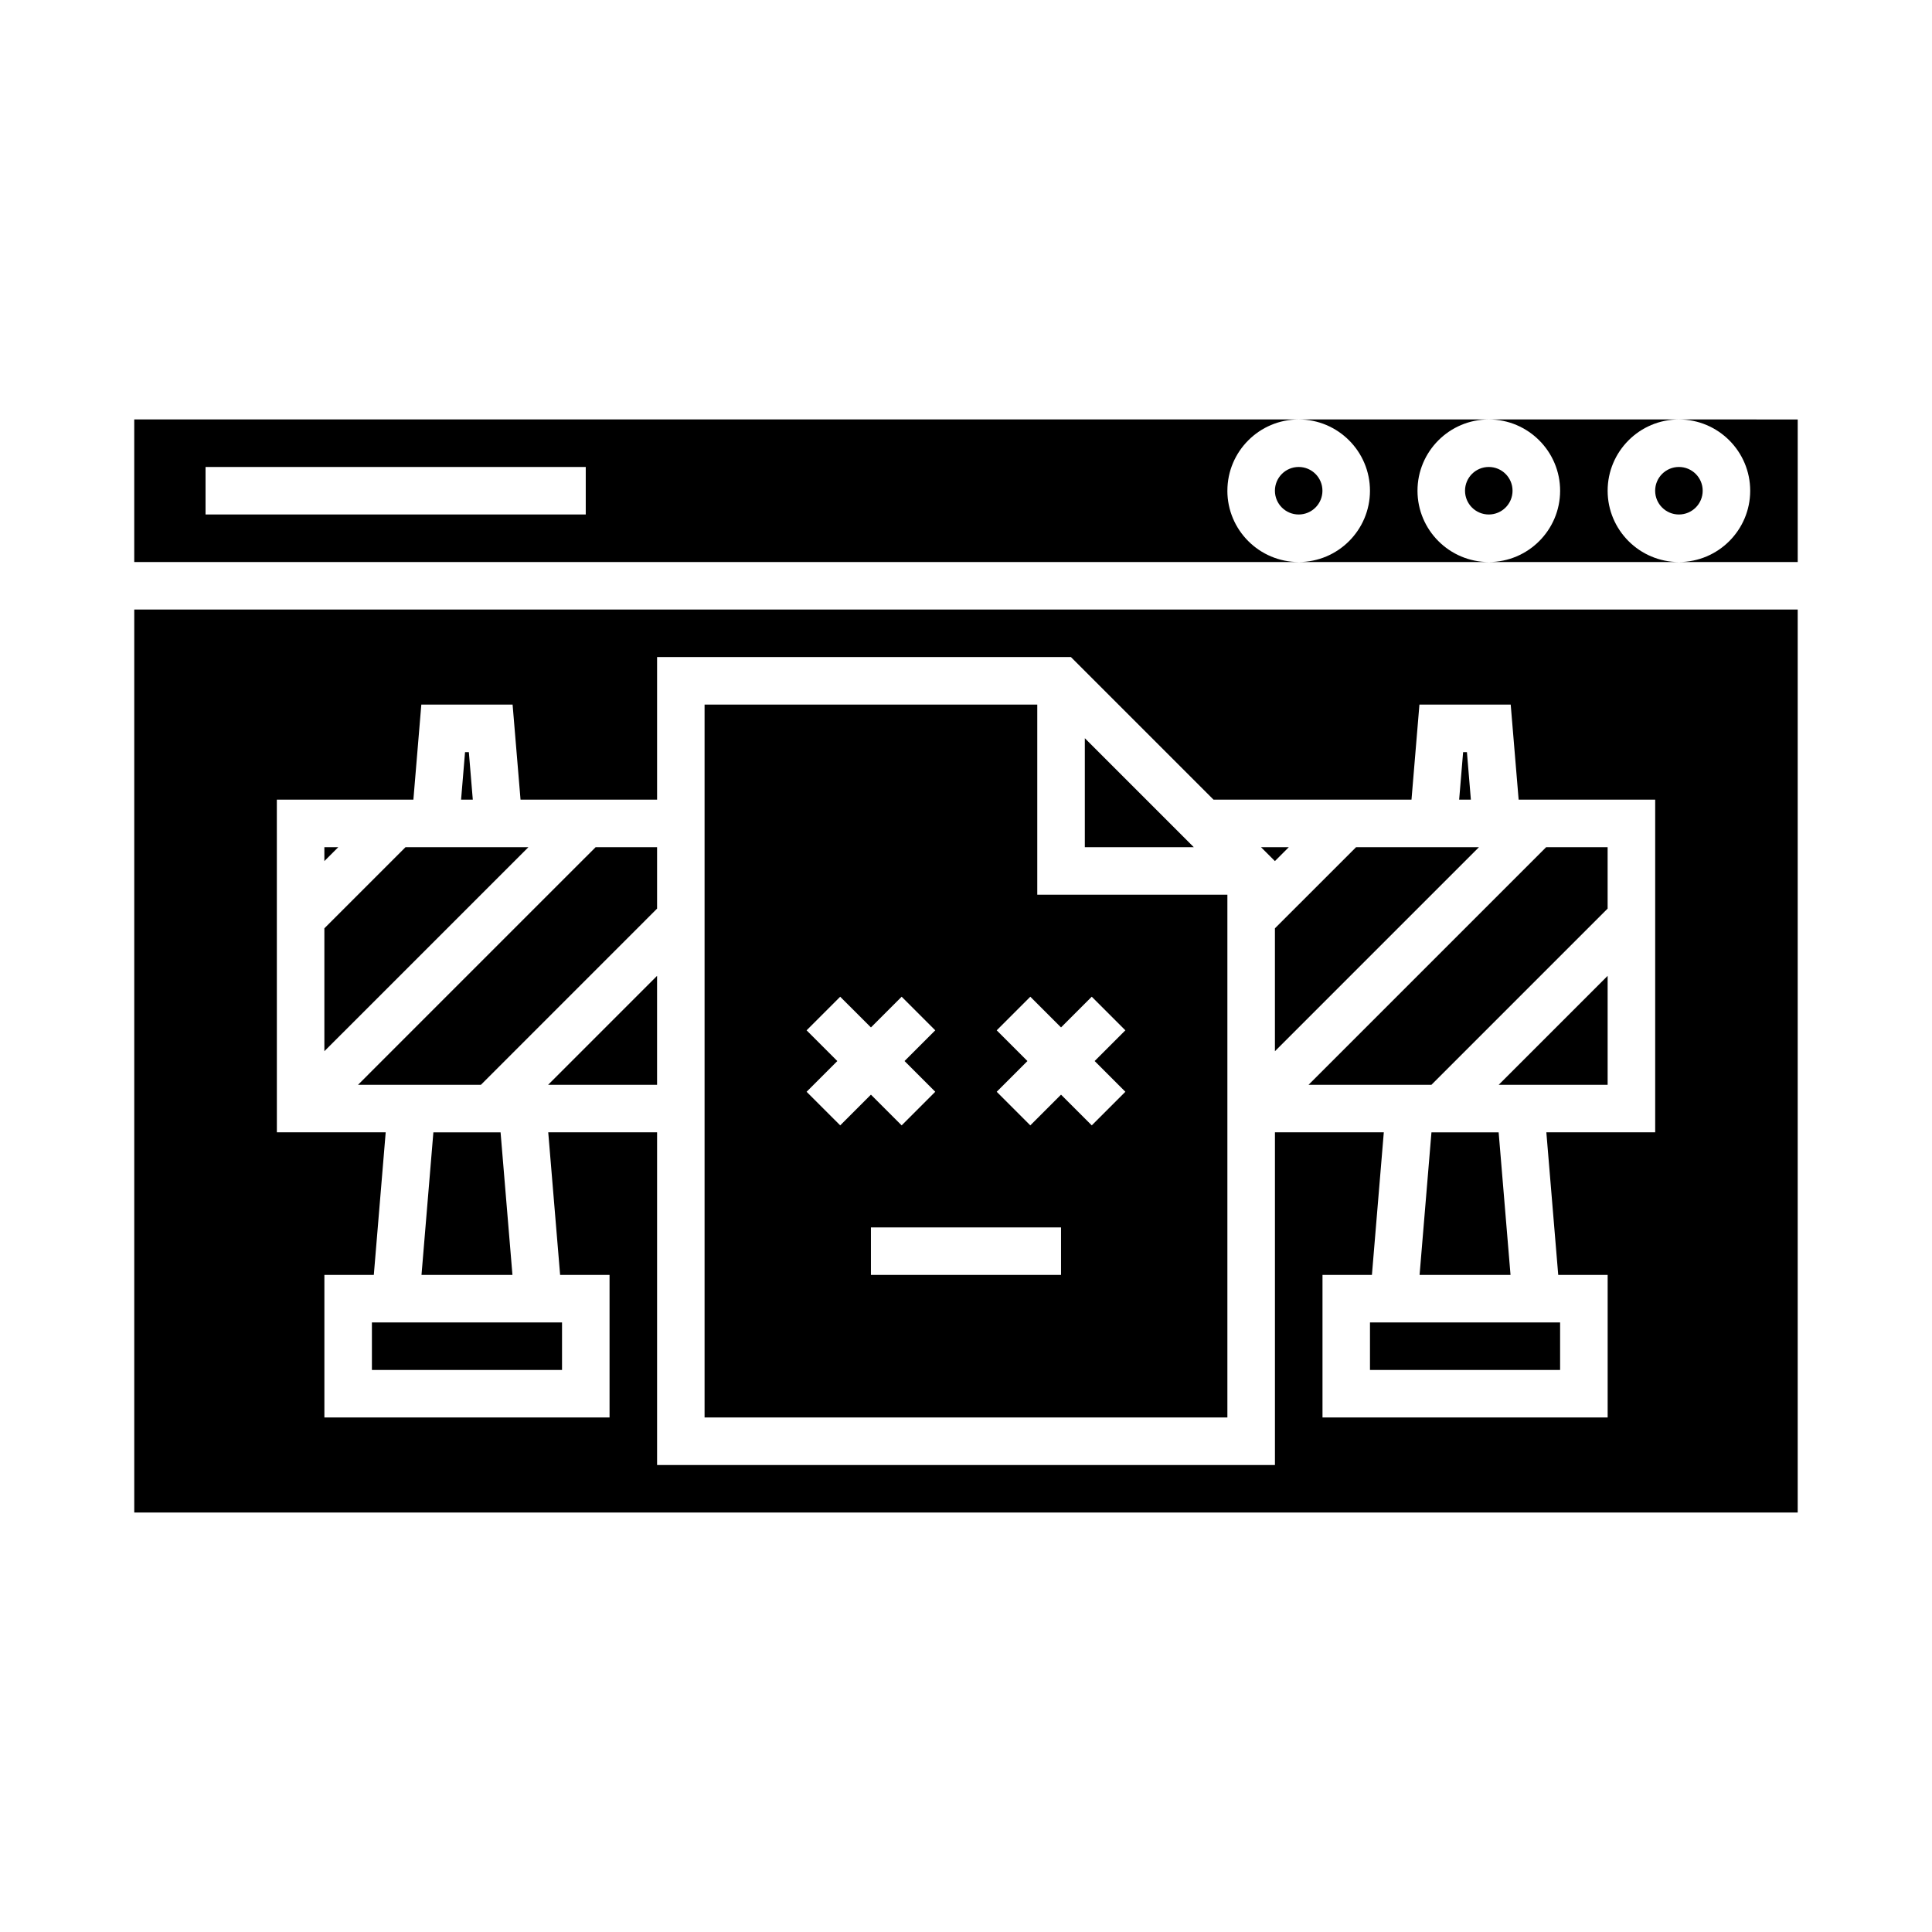
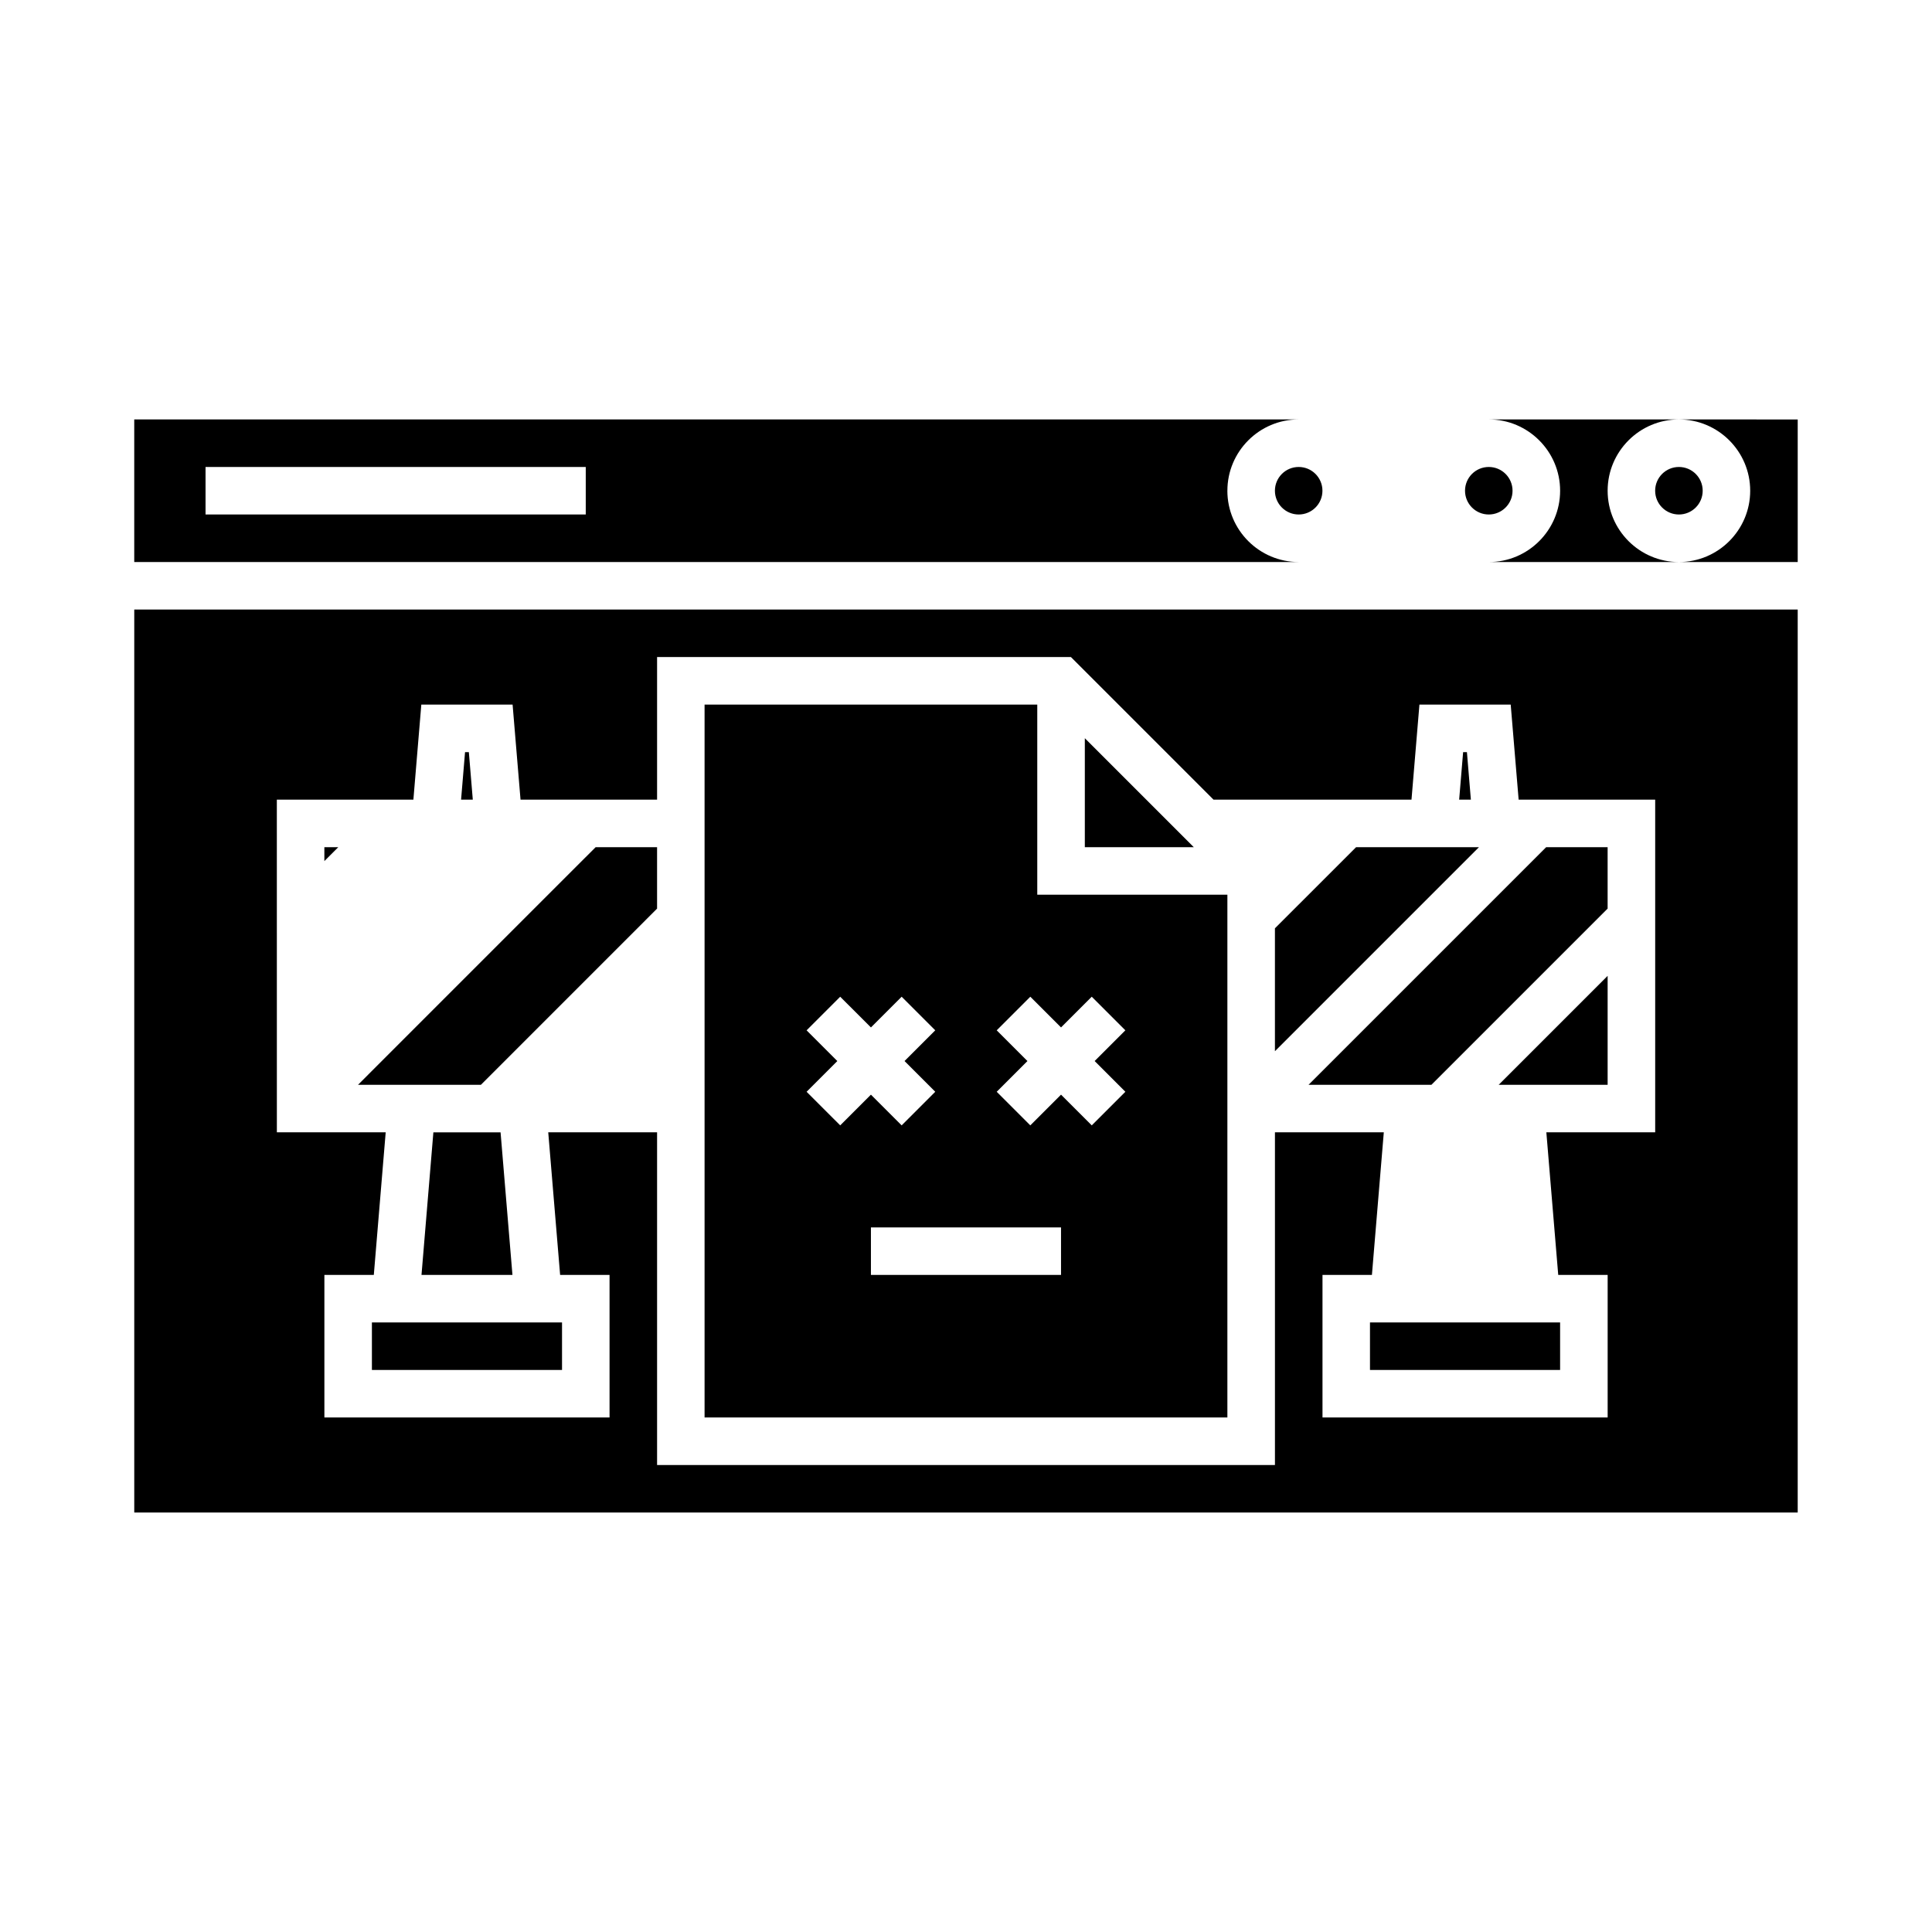
<svg xmlns="http://www.w3.org/2000/svg" fill="#000000" width="800px" height="800px" version="1.1" viewBox="144 144 512 512">
  <g>
    <path d="m544.84 274.05c0 3.477-2.82 6.297-6.297 6.297-3.481 0-6.297-2.82-6.297-6.297 0-3.481 2.816-6.297 6.297-6.297 3.477 0 6.297 2.816 6.297 6.297" />
    <path d="m570.04 274.05c0-10.414 8.473-18.895 18.895-18.895h-50.383c10.418 0 18.895 8.48 18.895 18.895s-8.473 18.895-18.895 18.895h50.383c-10.422-0.004-18.895-8.48-18.895-18.895z" />
-     <path d="m519.65 274.05c0-10.414 8.473-18.895 18.895-18.895h-50.383c10.418 0 18.895 8.48 18.895 18.895s-8.473 18.895-18.895 18.895h50.383c-10.418-0.004-18.895-8.48-18.895-18.895z" />
    <path d="m494.46 274.05c0 3.477-2.816 6.297-6.297 6.297-3.477 0-6.297-2.82-6.297-6.297 0-3.481 2.82-6.297 6.297-6.297 3.481 0 6.297 2.816 6.297 6.297" />
    <path d="m595.23 274.05c0 3.477-2.82 6.297-6.301 6.297-3.477 0-6.297-2.82-6.297-6.297 0-3.481 2.82-6.297 6.297-6.297 3.481 0 6.301 2.816 6.301 6.297" />
    <path d="m469.27 274.05c0-10.414 8.473-18.895 18.895-18.895h-308.59v37.785h308.58c-10.418 0-18.891-8.477-18.891-18.891zm-170.04 6.297h-100.76v-12.594h100.76z" />
    <path d="m268.25 343.32h-1.008l-1.051 12.594h3.106z" />
    <path d="m607.82 274.05c0 10.414-8.473 18.895-18.895 18.895h31.488v-37.785l-31.488-0.004c10.422 0 18.895 8.48 18.895 18.895z" />
    <path d="m259.9 431.49h11.539l3.844-3.84 11.664-11.668 31.184-31.188v-16.281h-16.281l-17.406 17.398-11.668 11.672-10.965 10.961-13.785 13.789-9.152 9.156z" />
    <path d="m258.85 444.08-3.148 37.785h24.102l-3.148-37.785z" />
-     <path d="m318.13 431.49v-28.879l-28.879 28.879z" />
    <path d="m452.99 368.51h7.375l-6.297-6.301-22.578-22.578v28.879z" />
    <path d="m469.27 444.08v-62.977h-50.383v-50.383h-88.168v188.92h138.55zm-98.152-6.297-4.453 4.453-4.457-4.453-4.453-4.453 8.141-8.141-8.141-8.141 8.906-8.906 8.145 8.137 8.141-8.141 8.906 8.906-8.141 8.141 8.141 8.141-4.453 4.457-4.453 4.453-8.141-8.141zm54.066 34.098v9.984h-50.379v-12.594h50.379zm15.207-40.395 1.844 1.844-8.906 8.906-1.844-1.844-2.613-2.609-3.688-3.688-8.141 8.141-8.906-8.906 8.141-8.141-8.141-8.141 8.906-8.906 8.141 8.137 8.141-8.141 8.906 8.906-8.137 8.141z" />
    <path d="m532.75 343.32h-1.008l-1.051 12.594h3.106z" />
    <path d="m242.56 494.46h50.383v12.594h-50.383z" />
-     <path d="m485.55 368.51h-7.375l3.688 3.688z" />
    <path d="m229.96 368.51v3.688l3.691-3.688z" />
-     <path d="m263.43 389.12 7.973-7.977 12.629-12.629h-32.566l-21.504 21.5v32.566l19.68-19.672z" />
    <path d="m179.58 544.84h440.83v-239.31h-440.83zm37.785-188.93h36.188l2.102-25.191h24.188l2.102 25.191h36.188v-37.785h109.67l37.785 37.785h52.473l2.102-25.191h24.188l2.102 25.191h36.188v88.168h-28.844l3.148 37.785h13.098v37.785h-75.57v-37.785h13.098l3.148-37.785h-28.848v88.168h-163.74v-88.168h-28.844l3.148 37.785h13.098v37.785h-75.57v-37.785h13.098l3.148-37.785h-28.84z" />
    <path d="m481.87 422.58 53.066-53.066 1.004-1h-32.566l-21.504 21.5z" />
    <path d="m513.67 408.59-22.895 22.895h32.566l46.695-46.695v-16.281h-16.285z" />
    <path d="m507.06 494.46h50.383v12.594h-50.383z" />
-     <path d="m523.35 444.08-3.148 37.785h24.102l-3.148-37.785z" />
    <path d="m541.16 431.49h28.879v-28.879z" />
  </g>
</svg>